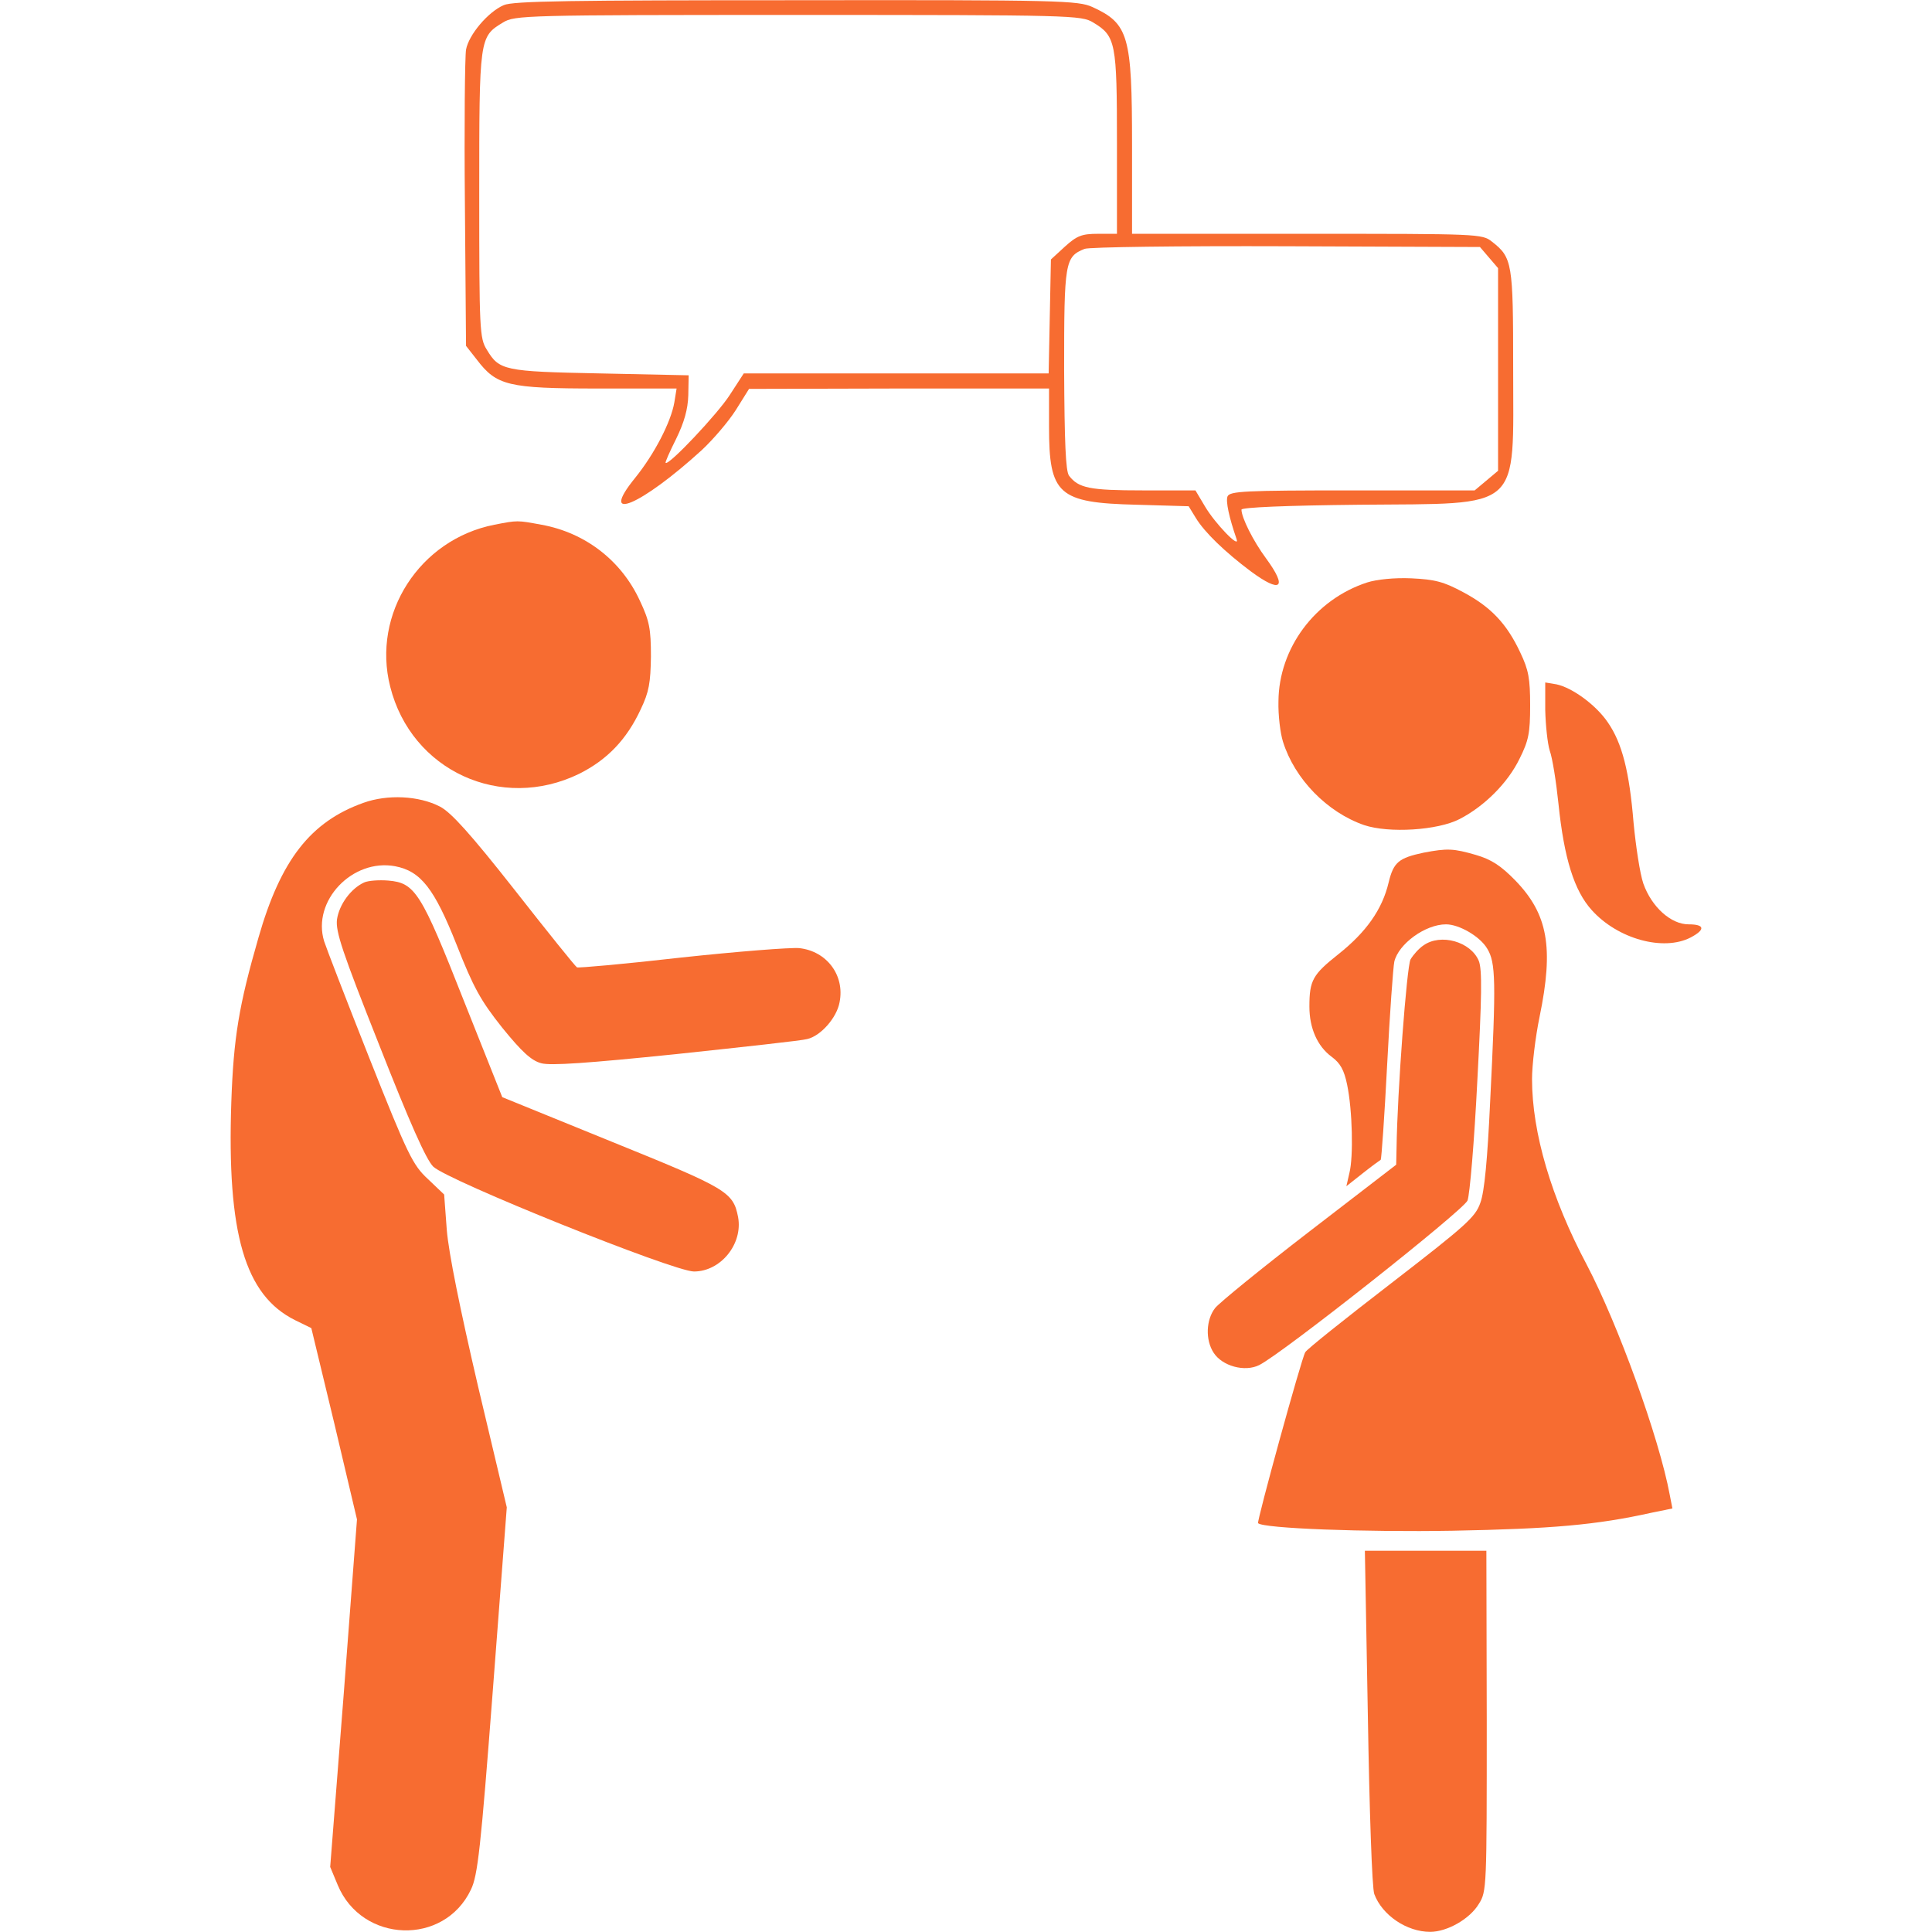
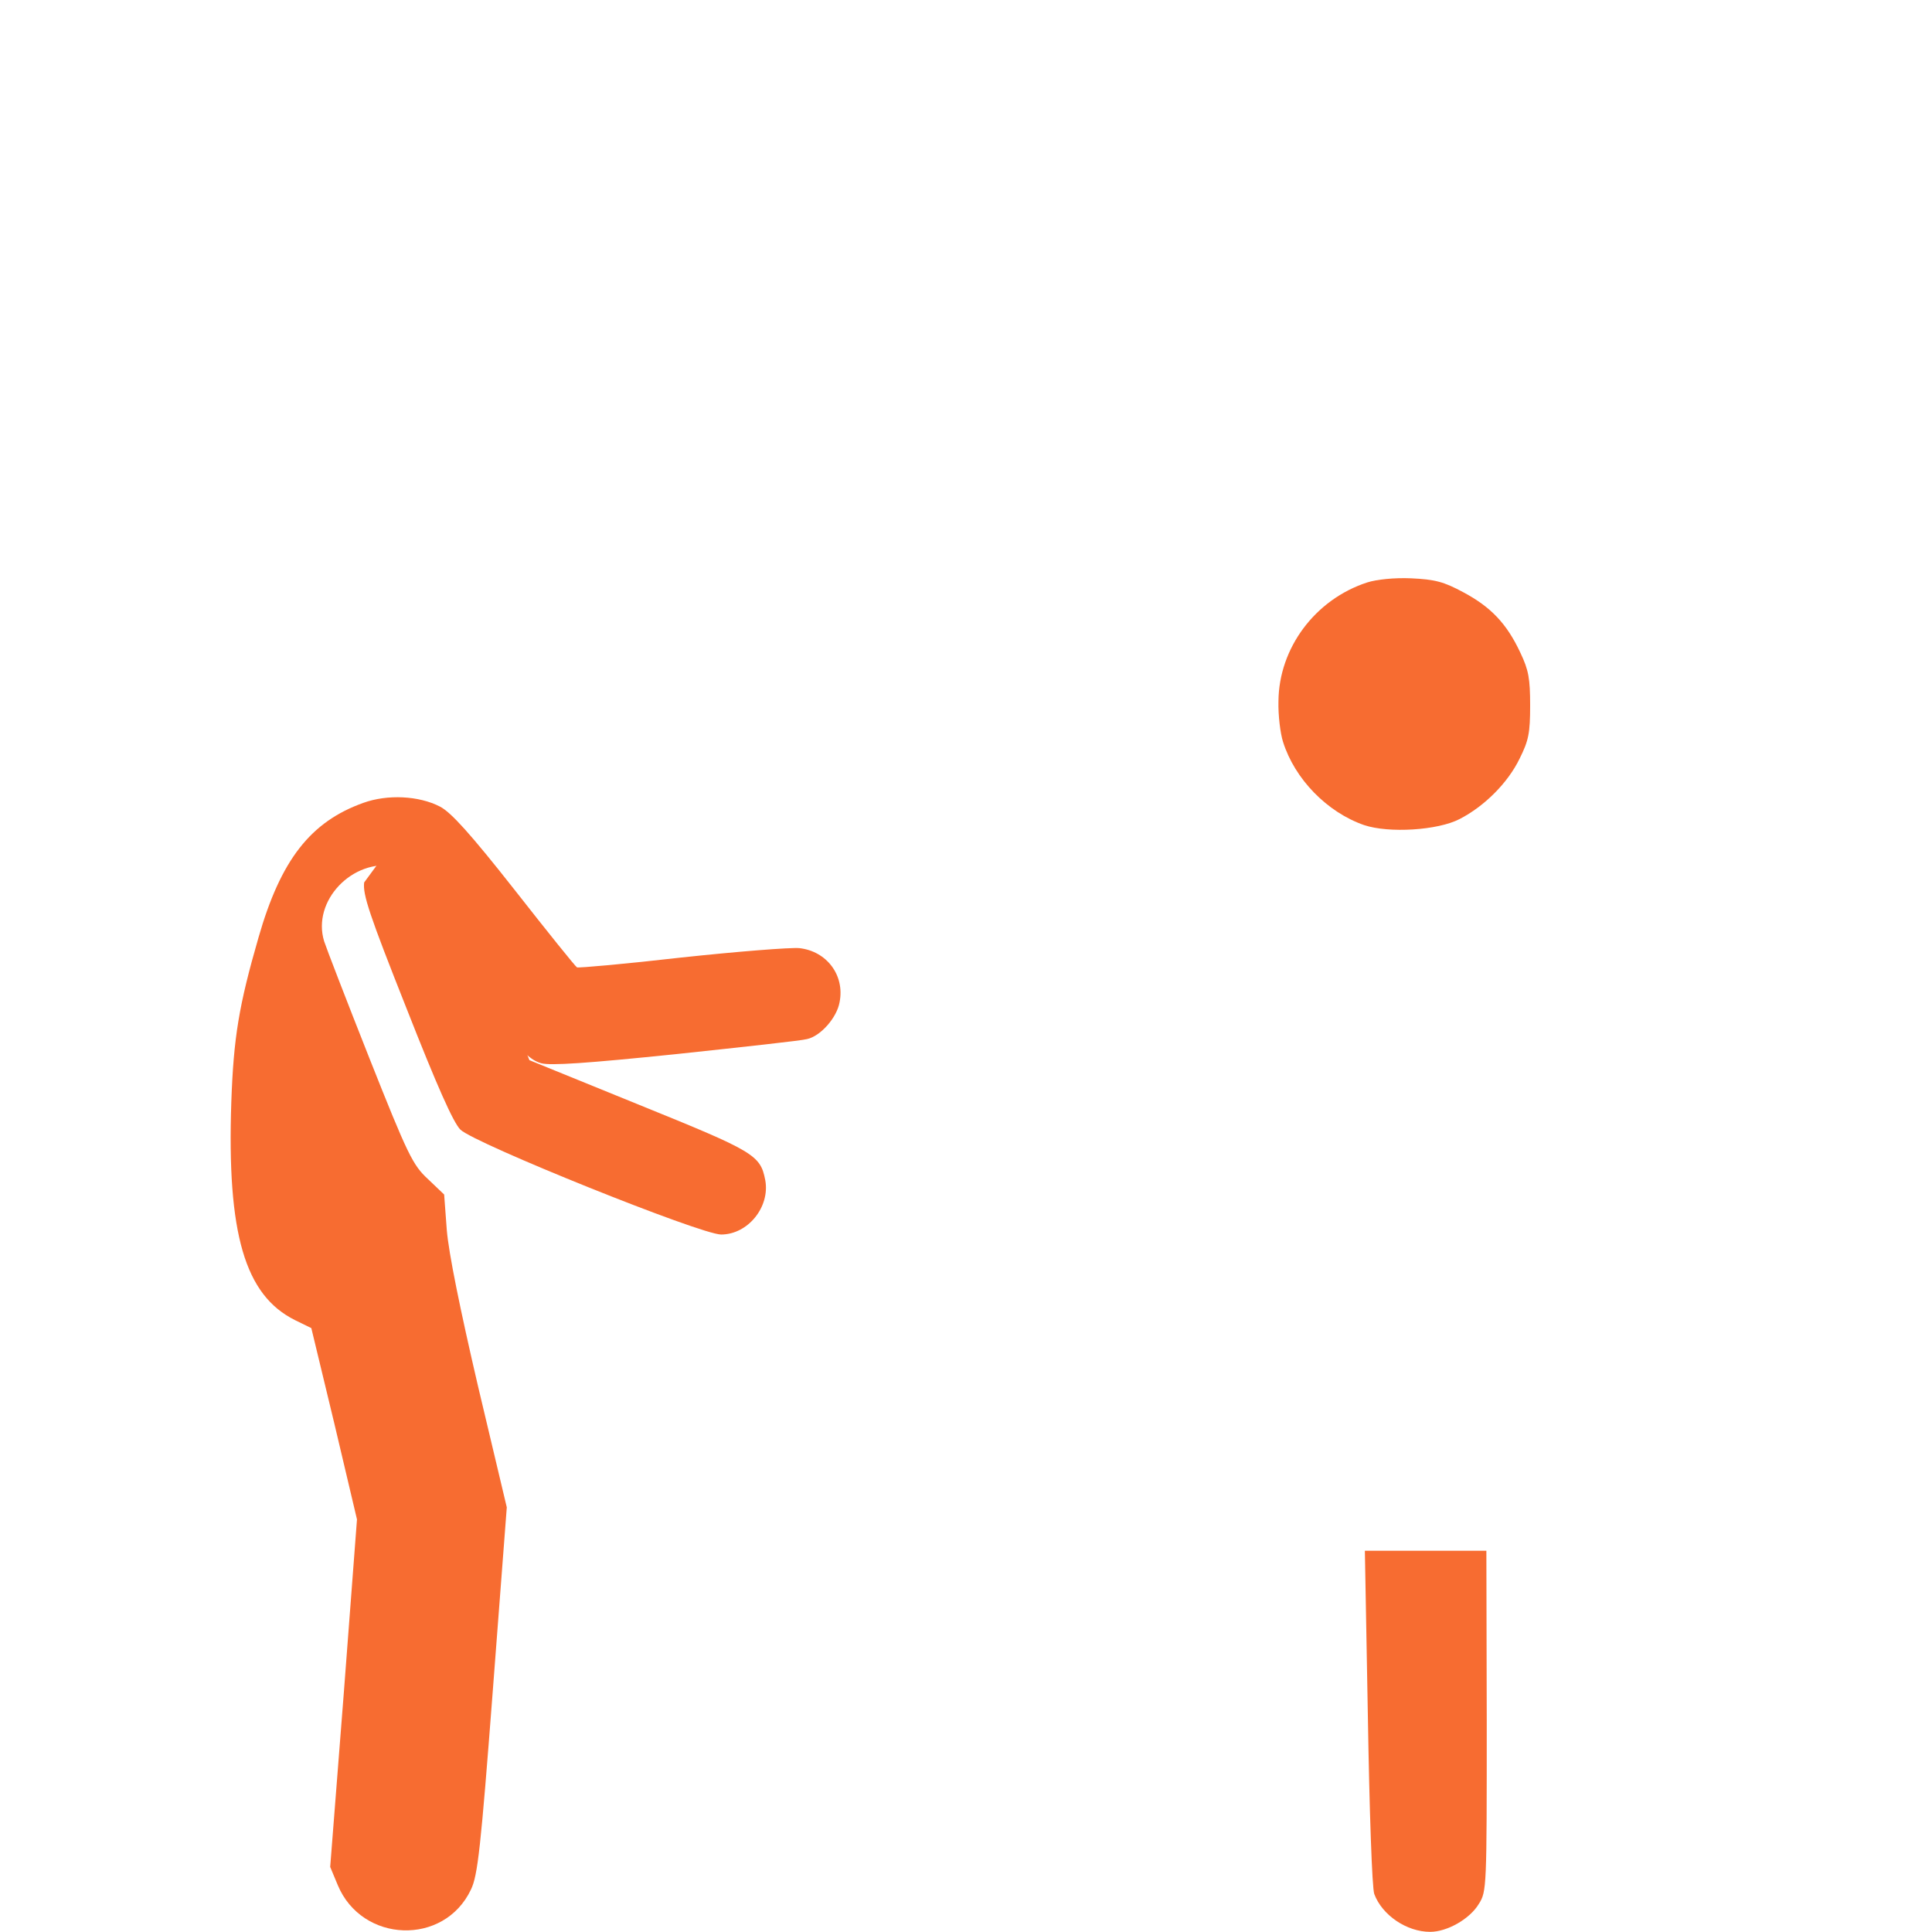
<svg xmlns="http://www.w3.org/2000/svg" width="512pt" height="512pt" viewBox="0,0,256,256">
  <g fill="#f76c31" fill-rule="nonzero" stroke="none" stroke-width="1" stroke-linecap="butt" stroke-linejoin="miter" stroke-miterlimit="10" stroke-dasharray="" stroke-dashoffset="0" font-family="none" font-weight="none" font-size="none" text-anchor="none" style="mix-blend-mode: normal">
    <g transform="translate(0.002,-0.02) scale(0.5,0.5)">
      <g transform="translate(0,512) scale(0.1,-0.1)">
-         <path d="M1335,5106c-42,-18 -93,-79 -100,-118c-3,-18 -5,-202 -3,-409l3,-376l29,-37c52,-68 82,-76 320,-76h209l-6,-37c-9,-52 -53,-137 -104,-200c-99,-122 16,-73 177,74c30,28 71,76 90,106l35,56l398,1h397v-101c0,-180 24,-202 232,-207l138,-4l19,-31c23,-38 77,-90 145,-141c81,-60 99,-45 41,34c-34,46 -65,108 -65,129c0,6 117,11 313,13c435,4 407,-21 407,363c0,277 -2,292 -56,334c-26,21 -35,21 -490,21h-464v235c0,290 -9,322 -105,366c-38,17 -83,19 -785,18c-593,0 -751,-2 -775,-13zM2897,5060c60,-36 63,-53 63,-320v-240h-50c-43,0 -56,-5 -88,-34l-37,-34l-3,-151l-3,-151h-404h-404l-37,-57c-32,-50 -162,-188 -170,-180c-2,1 11,30 28,64c21,43 31,78 32,115l1,53l-235,5c-255,5 -267,8 -300,63c-19,30 -20,53 -20,410c0,417 0,419 63,457c31,19 56,20 782,20c726,0 751,-1 782,-20zM3946,4437l24,-28v-269v-268l-31,-26l-31,-26h-324c-286,0 -325,-2 -331,-16c-5,-13 4,-55 24,-113c10,-28 -57,41 -84,87l-25,42h-140c-140,0 -170,6 -195,39c-9,12 -12,89 -13,281c0,285 2,299 54,320c11,5 252,8 534,7l514,-2z" />
-         <path d="M1310,3729c-198,-39 -325,-236 -276,-429c56,-223 294,-332 501,-231c74,37 126,91 163,171c22,46 26,70 27,140c0,73 -4,94 -29,147c-49,107 -145,181 -261,202c-65,12 -63,12 -125,0z" />
        <path d="M3623,3576c-138,-45 -234,-174 -235,-315c-1,-37 5,-85 12,-107c31,-99 117,-187 215,-221c66,-22 195,-14 253,16c66,34 128,96 159,160c24,48 28,68 28,141c0,71 -4,94 -26,140c-36,77 -78,121 -151,160c-52,28 -75,34 -138,37c-45,2 -92,-3 -117,-11z" />
-         <path d="M4095,3238c1,-40 6,-89 12,-108c7,-19 17,-82 23,-140c15,-146 42,-231 88,-282c69,-77 190,-110 262,-73c40,21 38,35 -5,35c-47,0 -98,46 -120,108c-9,26 -20,99 -26,162c-11,134 -30,210 -68,265c-31,46 -94,92 -136,101l-30,5z" />
        <path d="M963,2992c-140,-50 -219,-151 -278,-357c-52,-180 -66,-265 -72,-435c-12,-350 36,-513 169,-579l43,-21l61,-253l60,-254l-35,-461l-36,-460l20,-48c64,-154 282,-162 353,-12c18,37 26,109 58,528l37,485l-76,320c-48,206 -78,354 -83,415l-7,94l-43,41c-40,37 -53,63 -155,320c-61,154 -115,294 -120,310c-33,107 75,220 188,199c68,-13 104,-59 163,-208c45,-114 63,-147 121,-220c52,-64 77,-87 103,-94c24,-7 123,0 357,24c178,19 335,36 348,40c36,8 79,57 86,98c14,71 -34,135 -107,143c-24,2 -164,-9 -313,-25c-148,-17 -273,-28 -276,-26c-4,2 -78,94 -165,205c-118,150 -169,206 -198,221c-56,29 -139,33 -203,10z" />
-         <path d="M3773,2860c-66,-14 -80,-25 -93,-79c-17,-72 -60,-132 -133,-190c-68,-54 -77,-69 -77,-139c0,-57 21,-105 59,-133c23,-17 33,-35 41,-74c14,-67 17,-191 6,-234l-8,-35l43,34c24,19 46,35 48,36c2,2 10,115 17,251c7,136 16,260 19,274c11,47 82,99 137,99c35,0 90,-32 109,-64c23,-37 24,-86 8,-406c-7,-151 -15,-239 -26,-268c-13,-38 -38,-60 -236,-213c-122,-94 -225,-176 -228,-183c-10,-16 -129,-449 -125,-453c14,-14 284,-24 516,-20c261,5 380,15 528,48l54,11l-7,36c-28,151 -137,452 -220,610c-94,177 -145,350 -145,492c0,37 9,112 20,165c38,184 22,272 -64,361c-39,40 -64,56 -105,68c-59,17 -75,18 -138,6z" />
-         <path d="M965,2781c-35,-16 -66,-58 -72,-98c-4,-32 14,-86 112,-333c81,-206 124,-303 143,-322c38,-37 637,-278 691,-278c71,0 130,73 117,144c-13,67 -29,76 -335,200l-290,118l-102,256c-113,287 -129,312 -200,318c-24,2 -53,0 -64,-5z" />
-         <path d="M3772,2614c-12,-8 -27,-25 -34,-37c-10,-19 -35,-352 -37,-498l-1,-46l-230,-177c-126,-97 -239,-189 -250,-203c-24,-31 -26,-84 -4,-118c23,-36 83,-52 121,-33c62,31 541,410 552,436c6,15 18,157 26,317c12,224 13,295 4,318c-21,51 -101,74 -147,41z" />
+         <path d="M965,2781c-4,-32 14,-86 112,-333c81,-206 124,-303 143,-322c38,-37 637,-278 691,-278c71,0 130,73 117,144c-13,67 -29,76 -335,200l-290,118l-102,256c-113,287 -129,312 -200,318c-24,2 -53,0 -64,-5z" />
        <path d="M3625,568c4,-243 11,-454 17,-468c21,-56 86,-100 148,-100c45,0 105,34 129,74c21,33 21,43 21,485l-1,451h-161h-161z" />
      </g>
    </g>
  </g>
</svg>